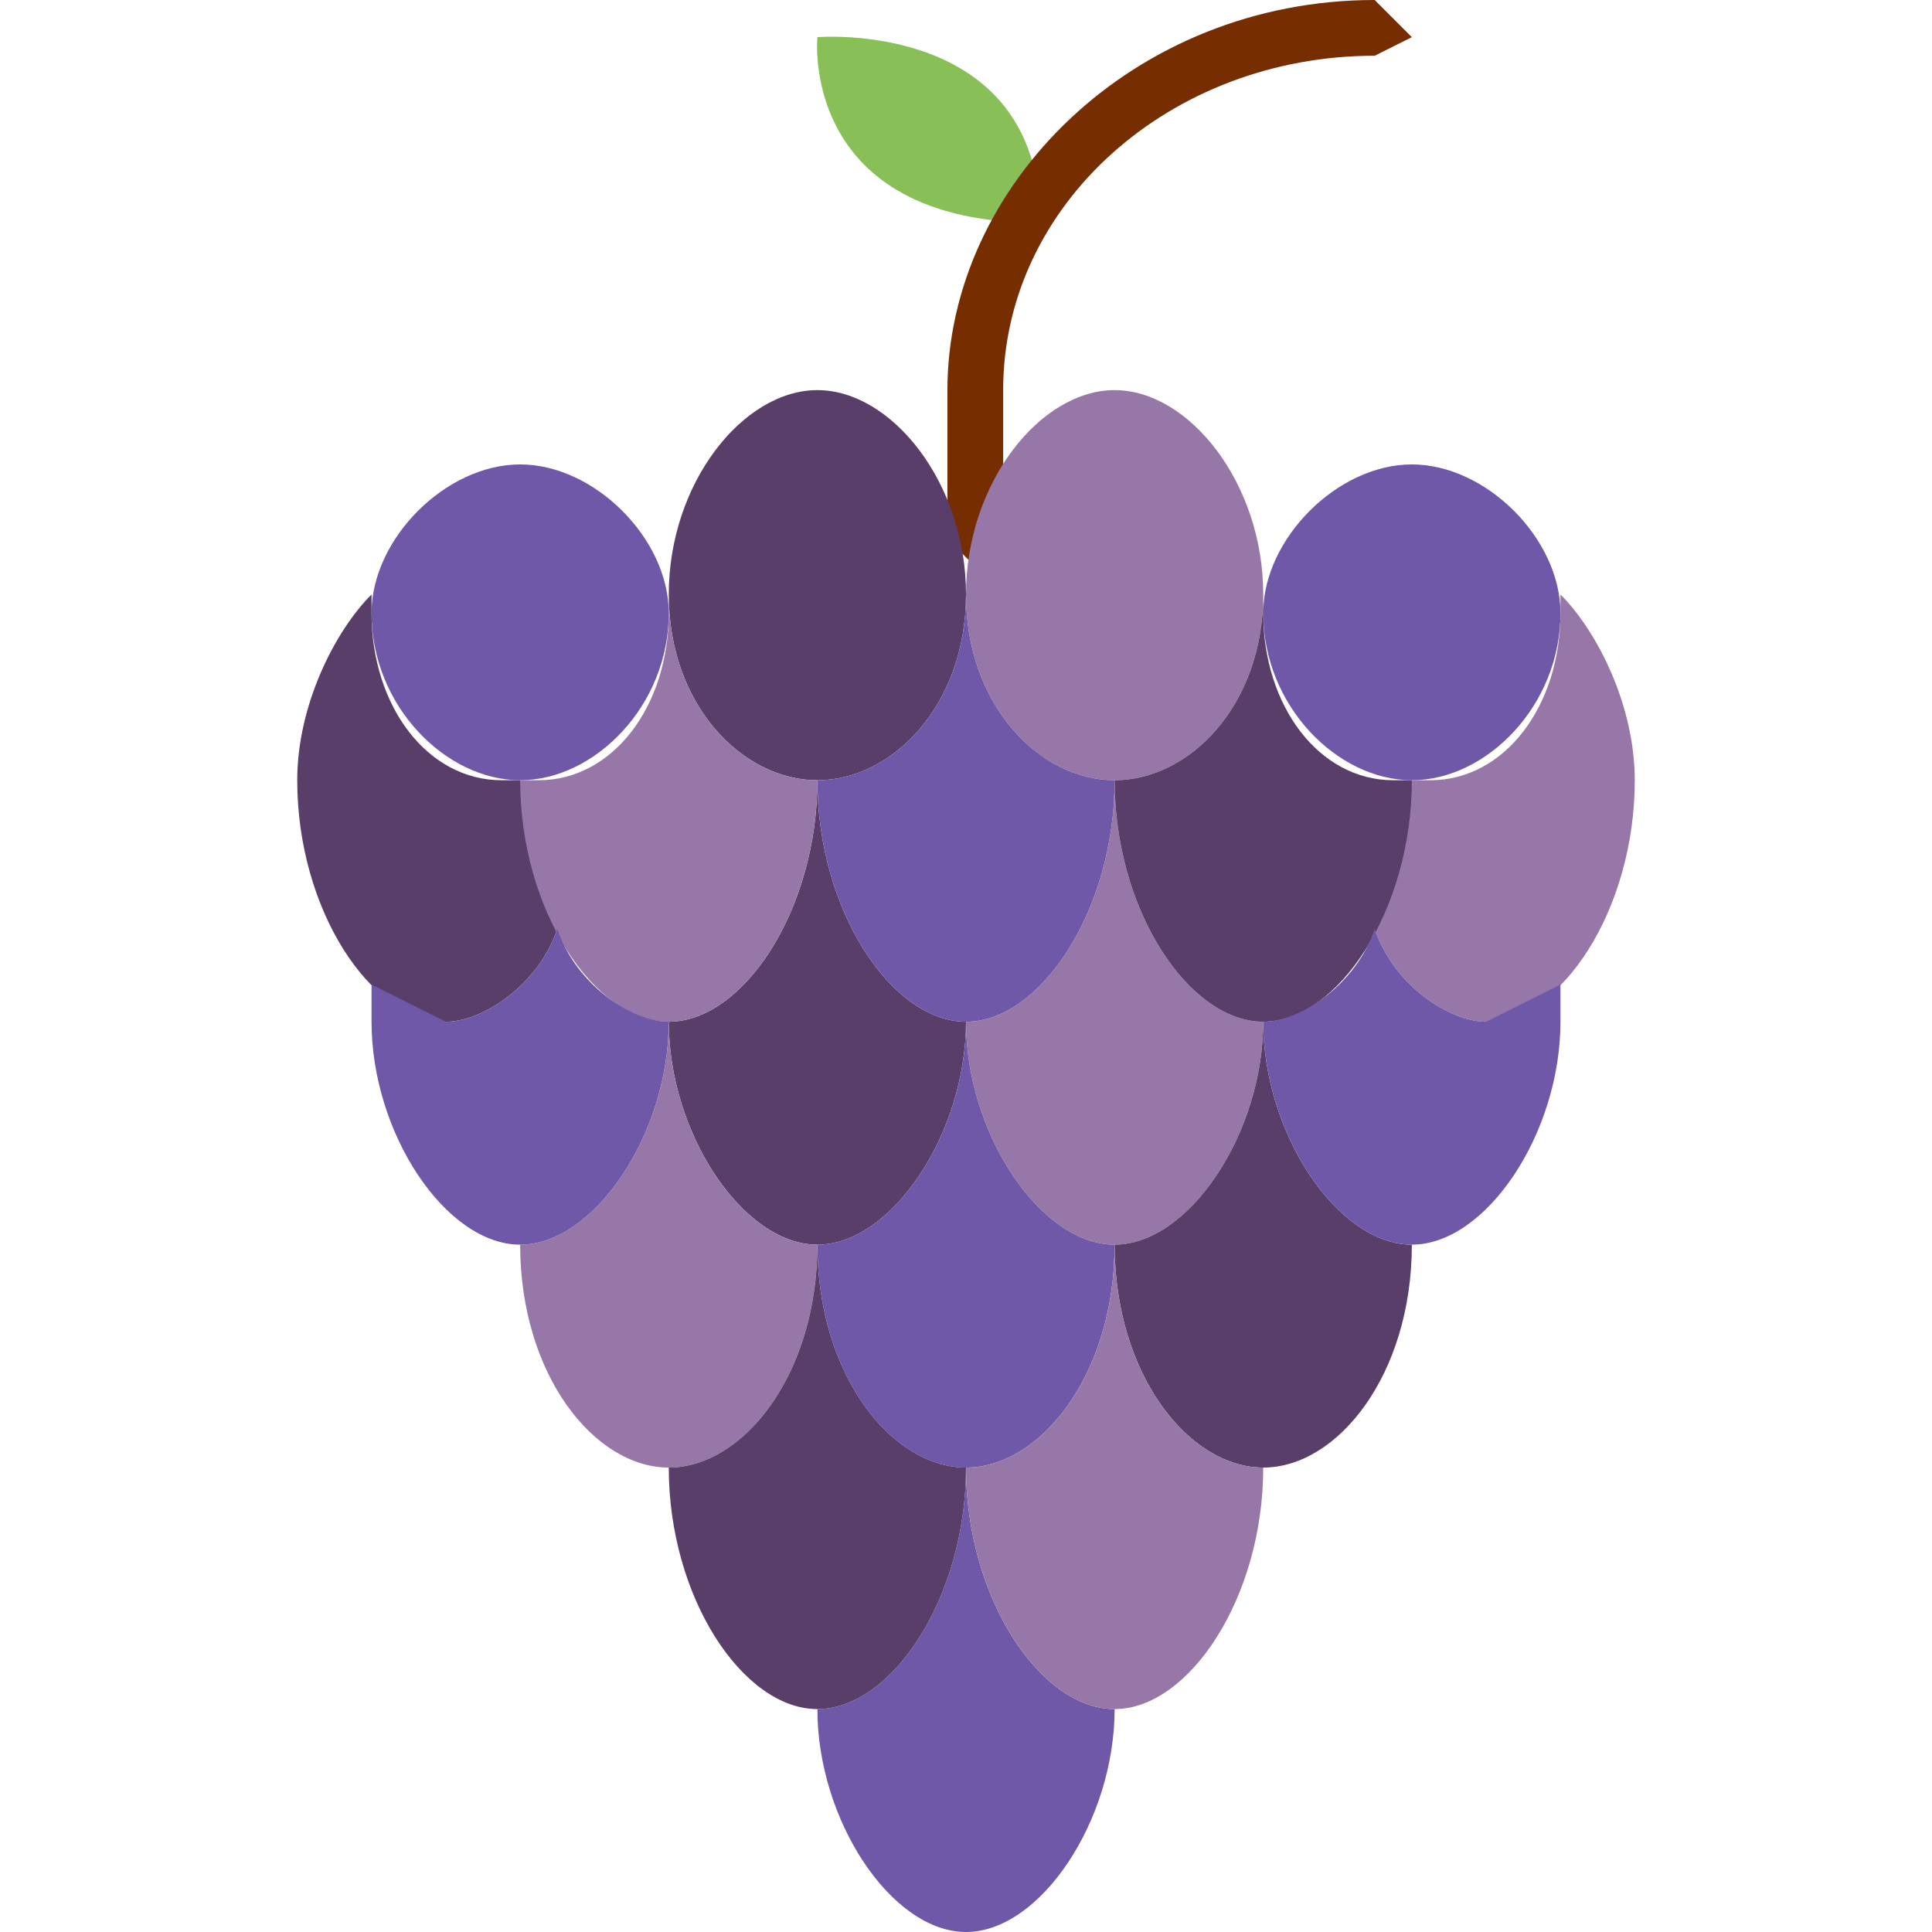
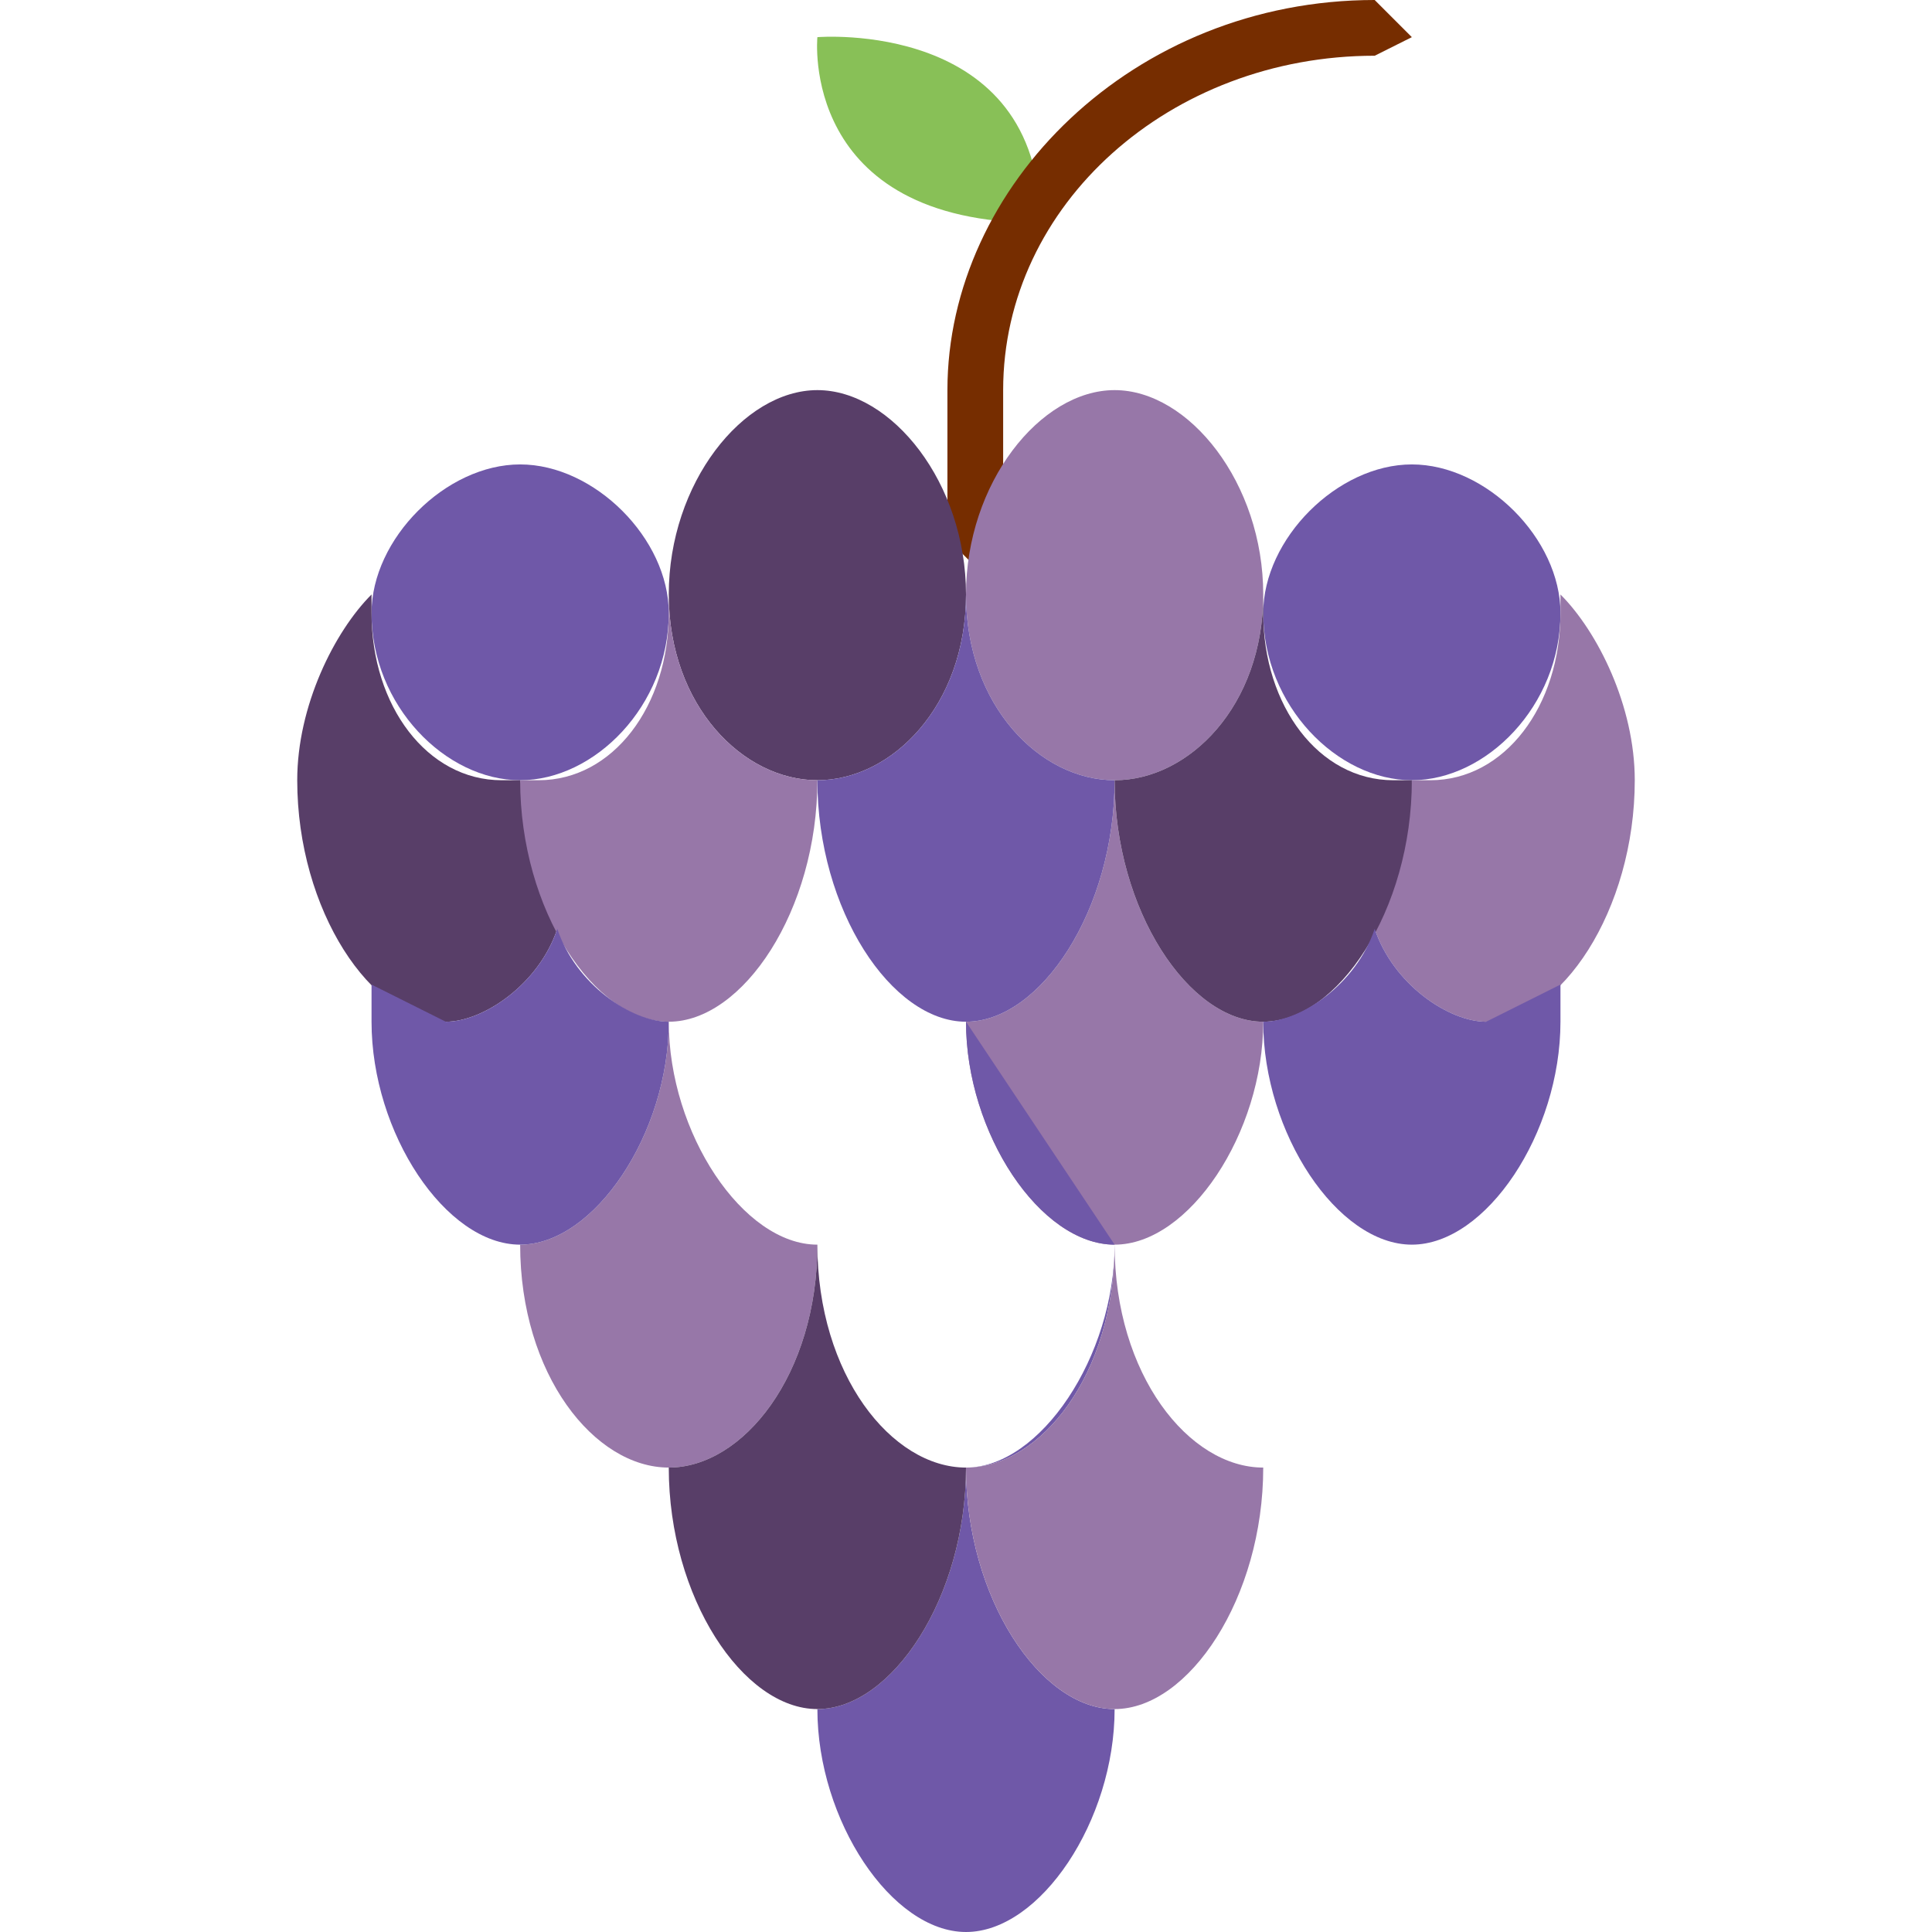
<svg xmlns="http://www.w3.org/2000/svg" fill="none" viewBox="0 0 104 104">
  <path fill="#88C057" d="M56 12C43 12 44 2 44 2s12-1 12 10Z" />
  <path fill="#762D00" d="m53 31 1-2v-8c0-10 9-18 20-18l2-1-2-2C61 0 51 10 51 21v8l2 2Z" />
  <path fill="#6F58A8" d="M20 33c0 5 4 9 8 9s8-4 8-9c0-4-4-8-8-8s-8 4-8 8Z" />
  <path fill="#583E68" d="M36 32c0 6 4 10 8 10s8-4 8-10-4-11-8-11-8 5-8 11Z" />
  <path fill="#9777A8" d="M52 32c0 6 4 10 8 10s8-4 8-10-4-11-8-11-8 5-8 11Z" />
  <path fill="#6F58A8" d="M68 33c0 5 4 9 8 9s8-4 8-9c0-4-4-8-8-8s-8 4-8 8ZM52 79c0 7 4 13 8 13 0 6-4 12-8 12s-8-6-8-12c4 0 8-6 8-13Z" />
  <path fill="#9777A8" d="M60 42c0 7 4 13 8 13 0 6-4 12-8 12s-8-6-8-12c4 0 8-6 8-13Z" />
-   <path fill="#583E68" d="M44 42c0 7 4 13 8 13 0 6-4 12-8 12s-8-6-8-12c4 0 8-6 8-13ZM68 55c0 6 4 12 8 12 0 7-4 12-8 12s-8-5-8-12c4 0 8-6 8-12Z" />
-   <path fill="#6F58A8" d="M52 55c0 6 4 12 8 12 0 7-4 12-8 12s-8-5-8-12c4 0 8-6 8-12Z" />
+   <path fill="#6F58A8" d="M52 55c0 6 4 12 8 12 0 7-4 12-8 12c4 0 8-6 8-12Z" />
  <path fill="#9777A8" d="M36 55c0 6 4 12 8 12 0 7-4 12-8 12s-8-5-8-12c4 0 8-6 8-12ZM60 67c0 7 4 12 8 12 0 7-4 13-8 13s-8-6-8-13c4 0 8-5 8-12Z" />
  <path fill="#583E68" d="M44 67c0 7 4 12 8 12 0 7-4 13-8 13s-8-6-8-13c4 0 8-5 8-12ZM20 32v1c0 5 3 9 7 9h1l2 8c-1 3-4 5-6 5-4 0-8-6-8-13 0-4 2-8 4-10Z" />
  <path fill="#9777A8" d="M36 32c0 6 4 10 8 10 0 7-4 13-8 13s-8-6-8-13h1c4 0 7-4 7-9v-1Z" />
  <path fill="#6F58A8" d="M52 32c0 6 4 10 8 10 0 7-4 13-8 13s-8-6-8-13c4 0 8-4 8-10Z" />
  <path fill="#9777A8" d="M77 42c4 0 7-4 7-9v-1c2 2 4 6 4 10 0 7-4 13-8 13-2 0-5-2-6-5l2-8h1Z" />
  <path fill="#583E68" d="M68 32v1c0 5 3 9 7 9h1c0 7-4 13-8 13s-8-6-8-13c4 0 8-4 8-10Z" />
  <path fill="#6F58A8" d="M24 55c2 0 5-2 6-5 1 3 4 5 6 5 0 6-4 12-8 12s-8-6-8-12v-2l4 2ZM74 50c1 3 4 5 6 5l4-2v2c0 6-4 12-8 12s-8-6-8-12c2 0 5-2 6-5Z" />
</svg>